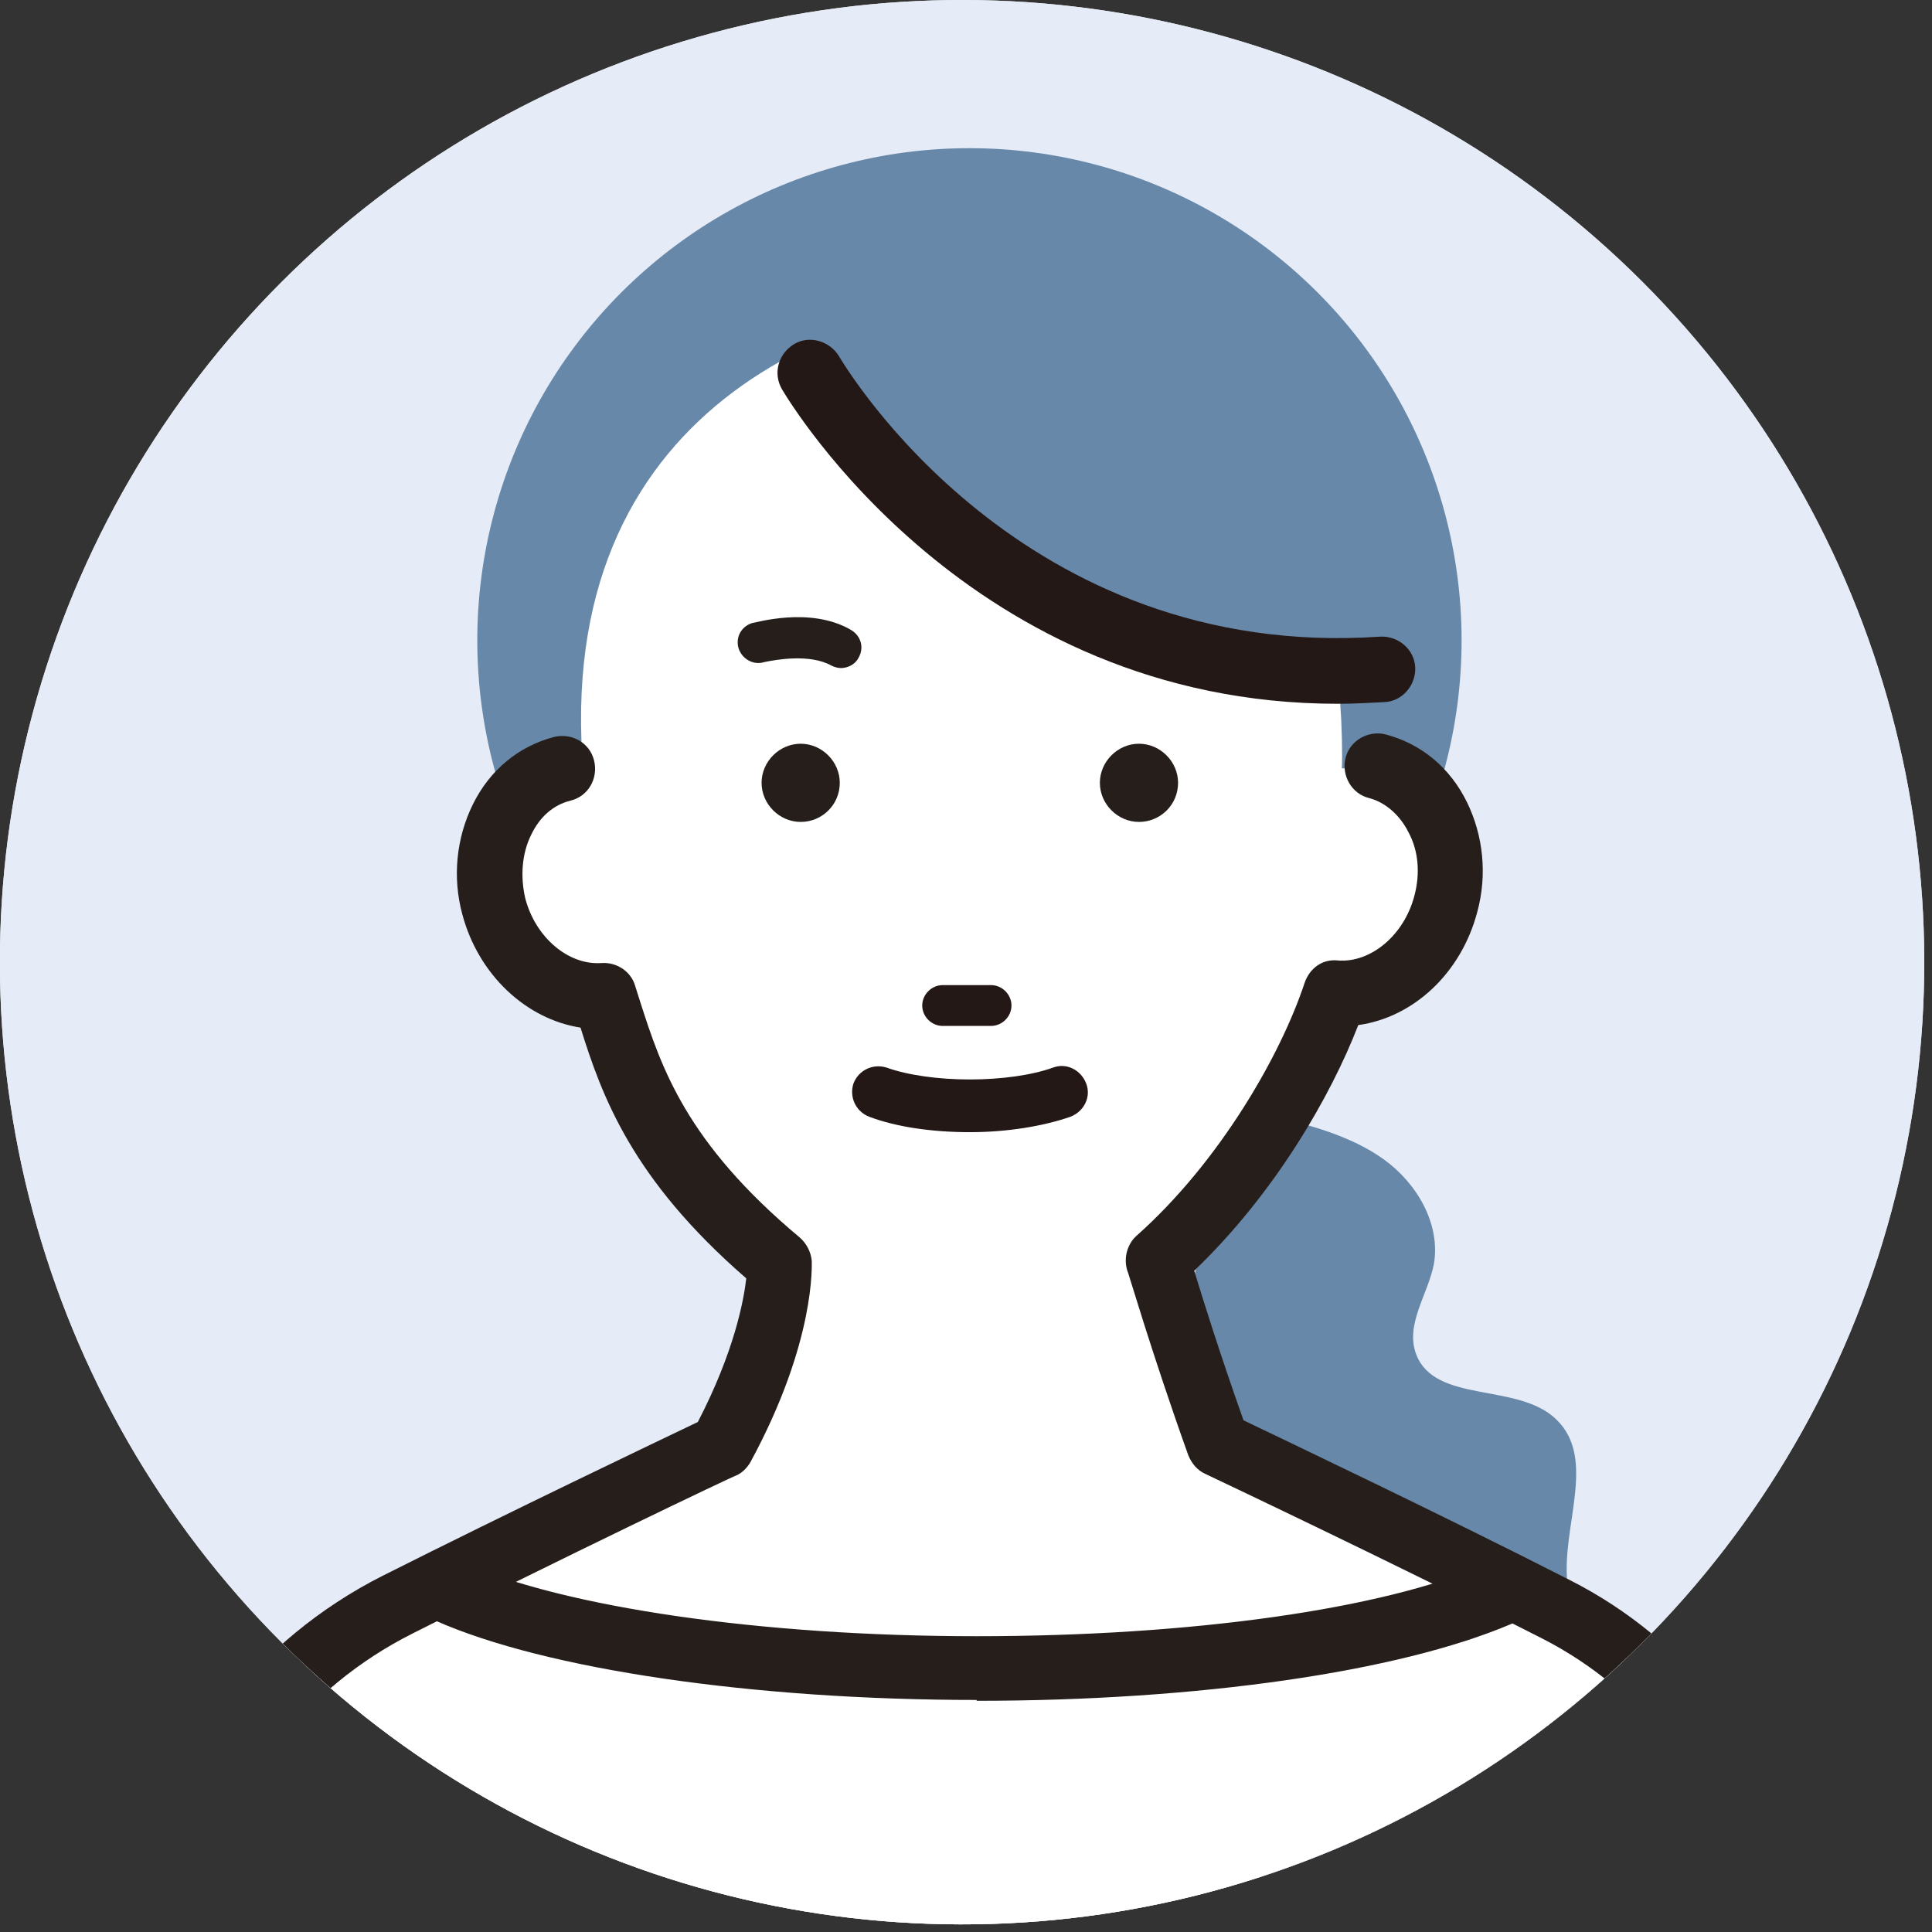
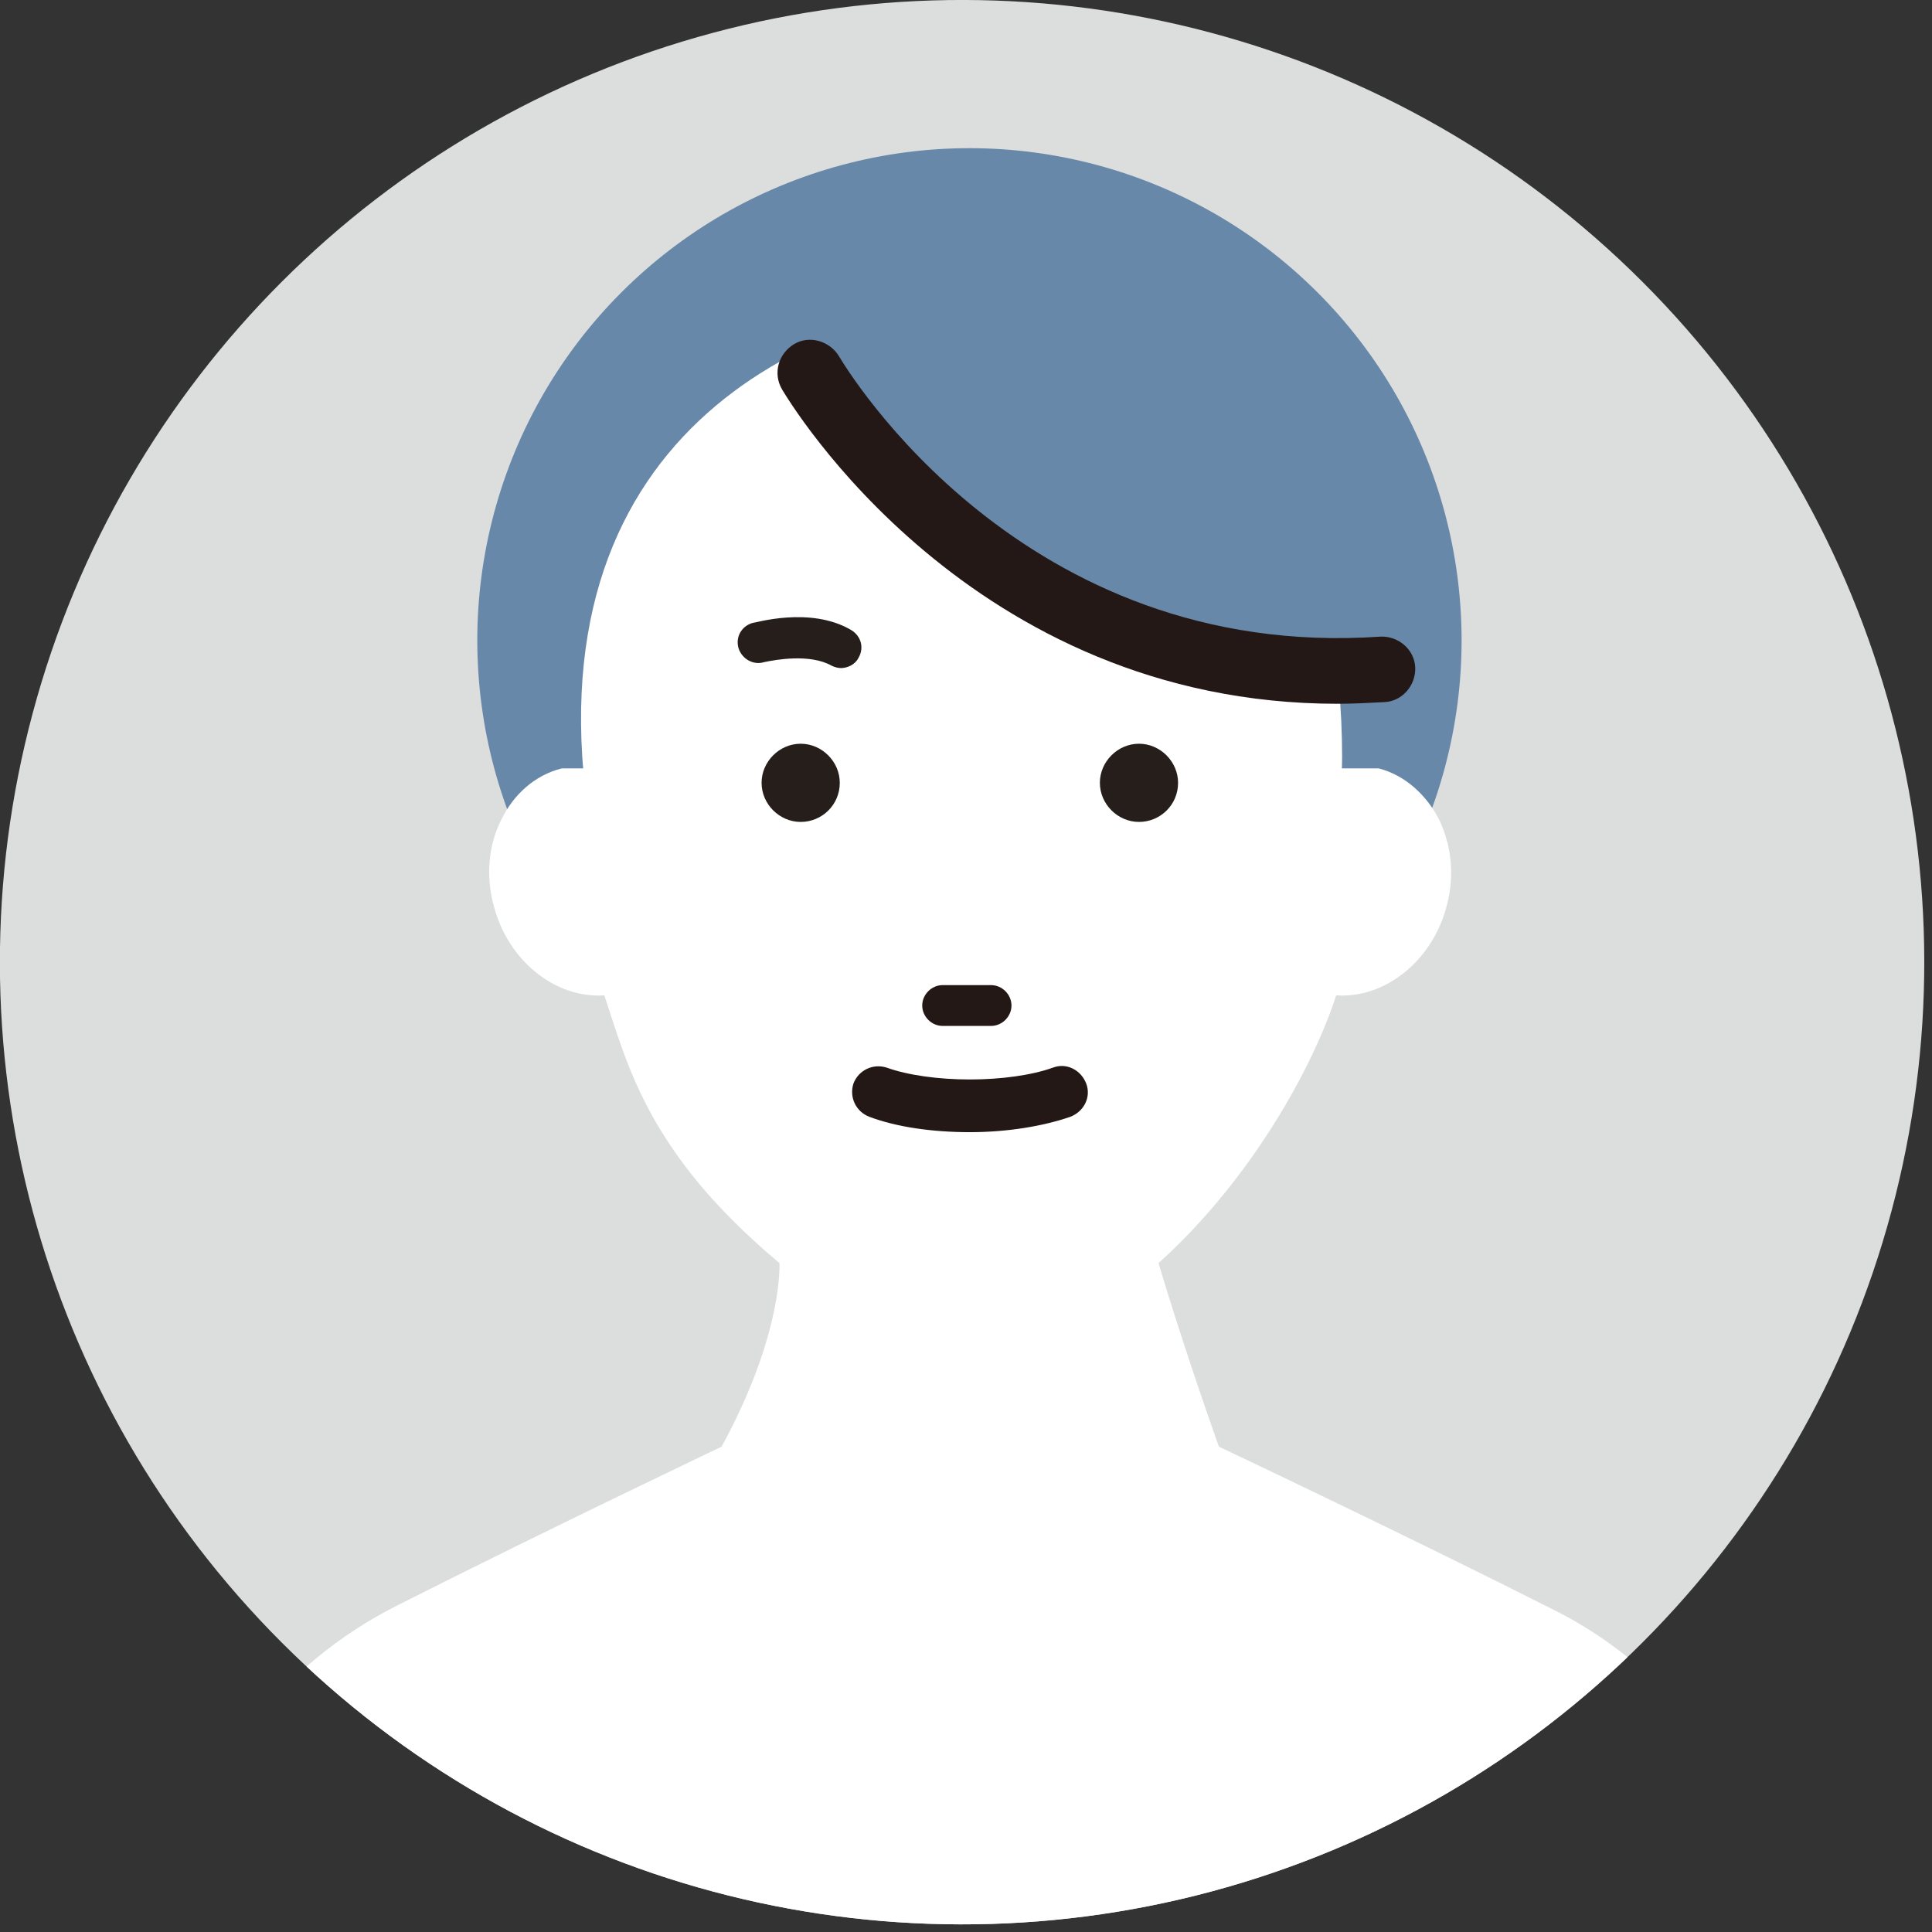
<svg xmlns="http://www.w3.org/2000/svg" id="_レイヤー_1" data-name="レイヤー_1" version="1.1" viewBox="0 0 227.3 227.3">
  <rect x="0" y="0" width="227.3" height="227.3" fill="#333333" stroke="none" />
  <defs>
    <style>
      .st0 {
        fill: none;
      }

      .st1 {
        fill: #251e1b;
      }

      .st2 {
        fill: #231815;
      }

      .st3 {
        fill: #fff;
      }

      .st4 {
        fill: #dcdddd;
      }

      .st5 {
        fill: #6788a9;
      }

      .st6 {
        fill: #e5ebf7;
      }

      .st7 {
        clip-path: url(#clippath);
      }
    </style>
    <clipPath id="clippath">
      <circle class="st0" cx="113.2" cy="113.2" r="113.2" transform="translate(-46.9 113.2) rotate(-45)" />
    </clipPath>
  </defs>
  <g class="st7">
    <circle class="st4" cx="113.2" cy="113.2" r="113.2" transform="translate(-46.9 113.2) rotate(-45)" />
-     <circle class="st6" cx="113.2" cy="113.2" r="113.2" transform="translate(-46.9 113.2) rotate(-45)" />
    <circle class="st0" cx="113.2" cy="113.2" r="113.2" transform="translate(-46.9 113.2) rotate(-45)" />
    <g>
-       <path class="st5" d="M193.3,201.1c-3.7-4.6-8.3-9.1-8.9-14.9-.7-6.6,3.5-14.6-1.3-19.2-4.5-4.4-14.3-1.8-16.5-7.7-1.3-3.5,1.4-7,2.1-10.6.8-4.7-2-9.5-5.9-12.3-3.9-2.8-8.7-4-13.3-5.2l-2.5-3.6c-10.4,24-9.2,51.5-4.2,77.1,1.7,8.4,4.4,17.6,11.9,21.7,4,2.2,8.8,2.4,13.3,2.2,6.6-.3,13.2-1.6,19.5-3.8,4.1-1.4,8.4-3.5,10.2-7.5,2.4-5.4-.8-11.6-4.5-16.1Z" />
      <circle class="st5" cx="114" cy="75.3" r="57.9" transform="translate(-19.8 102.7) rotate(-45)" />
    </g>
    <g>
      <path class="st3" d="M68.5,89c1.4,22.1,20,40.1,44.7,40.1s44.7-17.9,44.7-40.1-8.7-54.5-33.4-54.5-58.6,12.8-56,54.5Z" />
      <path class="st3" d="M66.1,90.4c-3.2.8-5.7,3.1-7.1,6-1.5,2.9-1.9,6.6-.9,10.2,1.7,6.5,7.3,10.9,13,10.5,2.8,8.4,5.2,18.6,20.6,31.5,0,0,.5,8.2-6.8,21.6,0,0-20.6,9.8-38.2,18.7-13.7,6.9-23.5,19.6-26.8,34.5l-15.1,75.9,108.4,69.7,1.9,3.5,108.4-73.2-15.4-77.6c-3.1-13.9-12.2-25.6-24.9-32.1-18-9.1-39.8-19.4-39.8-19.4-4.4-12.4-7.1-21.6-7.1-21.6,10.9-9.8,18.2-23.1,20.9-31.5,5.7.4,11.3-4,13-10.5,1-3.7.5-7.3-.9-10.2-1.5-2.9-4-5.2-7.1-6h-96Z" />
-       <path class="st1" d="M115.1,376.4c-.3,0-.6,0-.9-.1-1.1-.3-2-.9-2.5-1.9l-1.4-2.6L2.7,302.6c-1.3-.9-2-2.5-1.7-4l15.1-75.9c3.6-16.3,14.1-29.8,28.9-37.3,15.1-7.6,32.5-15.9,37.1-18.1,4.3-8.3,5.4-14.3,5.7-16.9-13.5-11.7-17-21.5-19.5-29.5-6.4-1-12-6.2-13.9-13.3-1.2-4.4-.7-9,1.2-12.9,2-4.1,5.4-6.9,9.6-8,2.1-.5,4.2.7,4.7,2.8.5,2.1-.7,4.2-2.8,4.7-2,.5-3.6,1.9-4.6,4-1.1,2.2-1.3,4.9-.7,7.5,1.2,4.6,5.1,7.9,9,7.6,1.8-.1,3.4,1,3.9,2.6.2.6.4,1.3.6,1.9,2.5,7.8,5.4,16.6,18.8,27.8.8.7,1.3,1.7,1.4,2.7,0,.4.5,9.5-7.2,23.7-.4.7-1,1.3-1.7,1.6-.2,0-20.7,9.8-38.1,18.6-12.7,6.4-21.7,18-24.8,31.9l-14.5,73.2,106.1,68.3c.5.3.9.7,1.2,1.1l102.7-69.4-14.9-75.1c-2.8-12.7-11.1-23.4-22.8-29.4-17.7-9-39.5-19.3-39.7-19.4-.9-.4-1.6-1.2-2-2.2-4.4-12.3-7.1-21.7-7.2-21.8-.4-1.4,0-3,1.1-4,9.8-8.7,17-21.3,19.8-29.8.6-1.7,2.1-2.8,3.9-2.6,3.9.3,7.8-3,9-7.6.7-2.6.5-5.3-.7-7.5-1-2-2.7-3.5-4.6-4-2.1-.5-3.3-2.7-2.8-4.7.5-2.1,2.7-3.3,4.7-2.8,4.2,1.1,7.6,3.9,9.6,8,1.9,3.9,2.4,8.5,1.2,12.9-1.9,7.2-7.5,12.4-14,13.3-3.2,8.3-9.8,19.8-19.3,28.9,1,3.3,3,9.7,5.8,17.6,5.2,2.5,23.3,11.1,38.4,18.8,13.8,7,23.6,19.6,26.9,34.7l15.5,77.7c.3,1.5-.3,3.1-1.6,4l-108.4,73.2c-.6.4-1.4.7-2.2.7Z" />
      <g>
        <path class="st1" d="M98.8,92.1c0,2.6-2.1,4.6-4.6,4.6s-4.6-2.1-4.6-4.6,2.1-4.6,4.6-4.6,4.6,2.1,4.6,4.6Z" />
        <path class="st1" d="M138.6,92.1c0,2.6-2.1,4.6-4.6,4.6s-4.6-2.1-4.6-4.6,2.1-4.6,4.6-4.6,4.6,2.1,4.6,4.6Z" />
        <path class="st2" d="M116.6,120.7h-5.7c-1.3,0-2.4-1.1-2.4-2.4s1.1-2.4,2.4-2.4h5.7c1.3,0,2.4,1.1,2.4,2.4s-1.1,2.4-2.4,2.4Z" />
        <path class="st2" d="M114.1,133.2c-4.4,0-8.6-.6-11.8-1.8-1.6-.6-2.4-2.3-1.9-3.9.6-1.6,2.3-2.4,3.9-1.9,2.5.9,6.1,1.4,9.8,1.4s7.3-.5,9.8-1.4c1.6-.6,3.3.3,3.9,1.9.6,1.6-.3,3.3-1.9,3.9-3.2,1.1-7.4,1.8-11.8,1.8Z" />
      </g>
    </g>
    <path class="st5" d="M93.4,40.4s40.9,45.5,72.5,41.9c0,0-5.4-57.8-57.8-48.9,0,0,11.6-8.5-14.6,7Z" />
-     <path class="st1" d="M114.9,200c-26.3,0-50.7-3.6-63.6-9.3-1.9-.9-2.8-3.1-1.9-5,.9-1.9,3.1-2.8,5-1.9,12,5.3,35.1,8.7,60.5,8.7s47.7-3.2,59.8-8.4c1.9-.8,4.2,0,5,2,.8,1.9,0,4.2-2,5-13.2,5.6-36.7,9-62.8,9Z" />
    <path class="st2" d="M157.4,82.8c-43.3,0-64.5-35.5-65.4-37-1.1-1.9-.4-4.2,1.4-5.3,1.8-1.1,4.2-.4,5.3,1.4h0c.9,1.5,21.5,35.9,63.7,33,2.1-.1,4,1.5,4.1,3.6.1,2.1-1.5,4-3.6,4.1-1.9.1-3.7.2-5.5.2Z" />
    <path class="st1" d="M99,78.6c-.4,0-.8-.1-1.2-.3-2.5-1.4-6.5-.7-7.9-.4-1.3.4-2.6-.4-3-1.6-.4-1.3.3-2.6,1.6-3,.3,0,6.8-2,11.6.8,1.2.7,1.6,2.1.9,3.3-.4.8-1.3,1.2-2.1,1.2Z" />
  </g>
</svg>